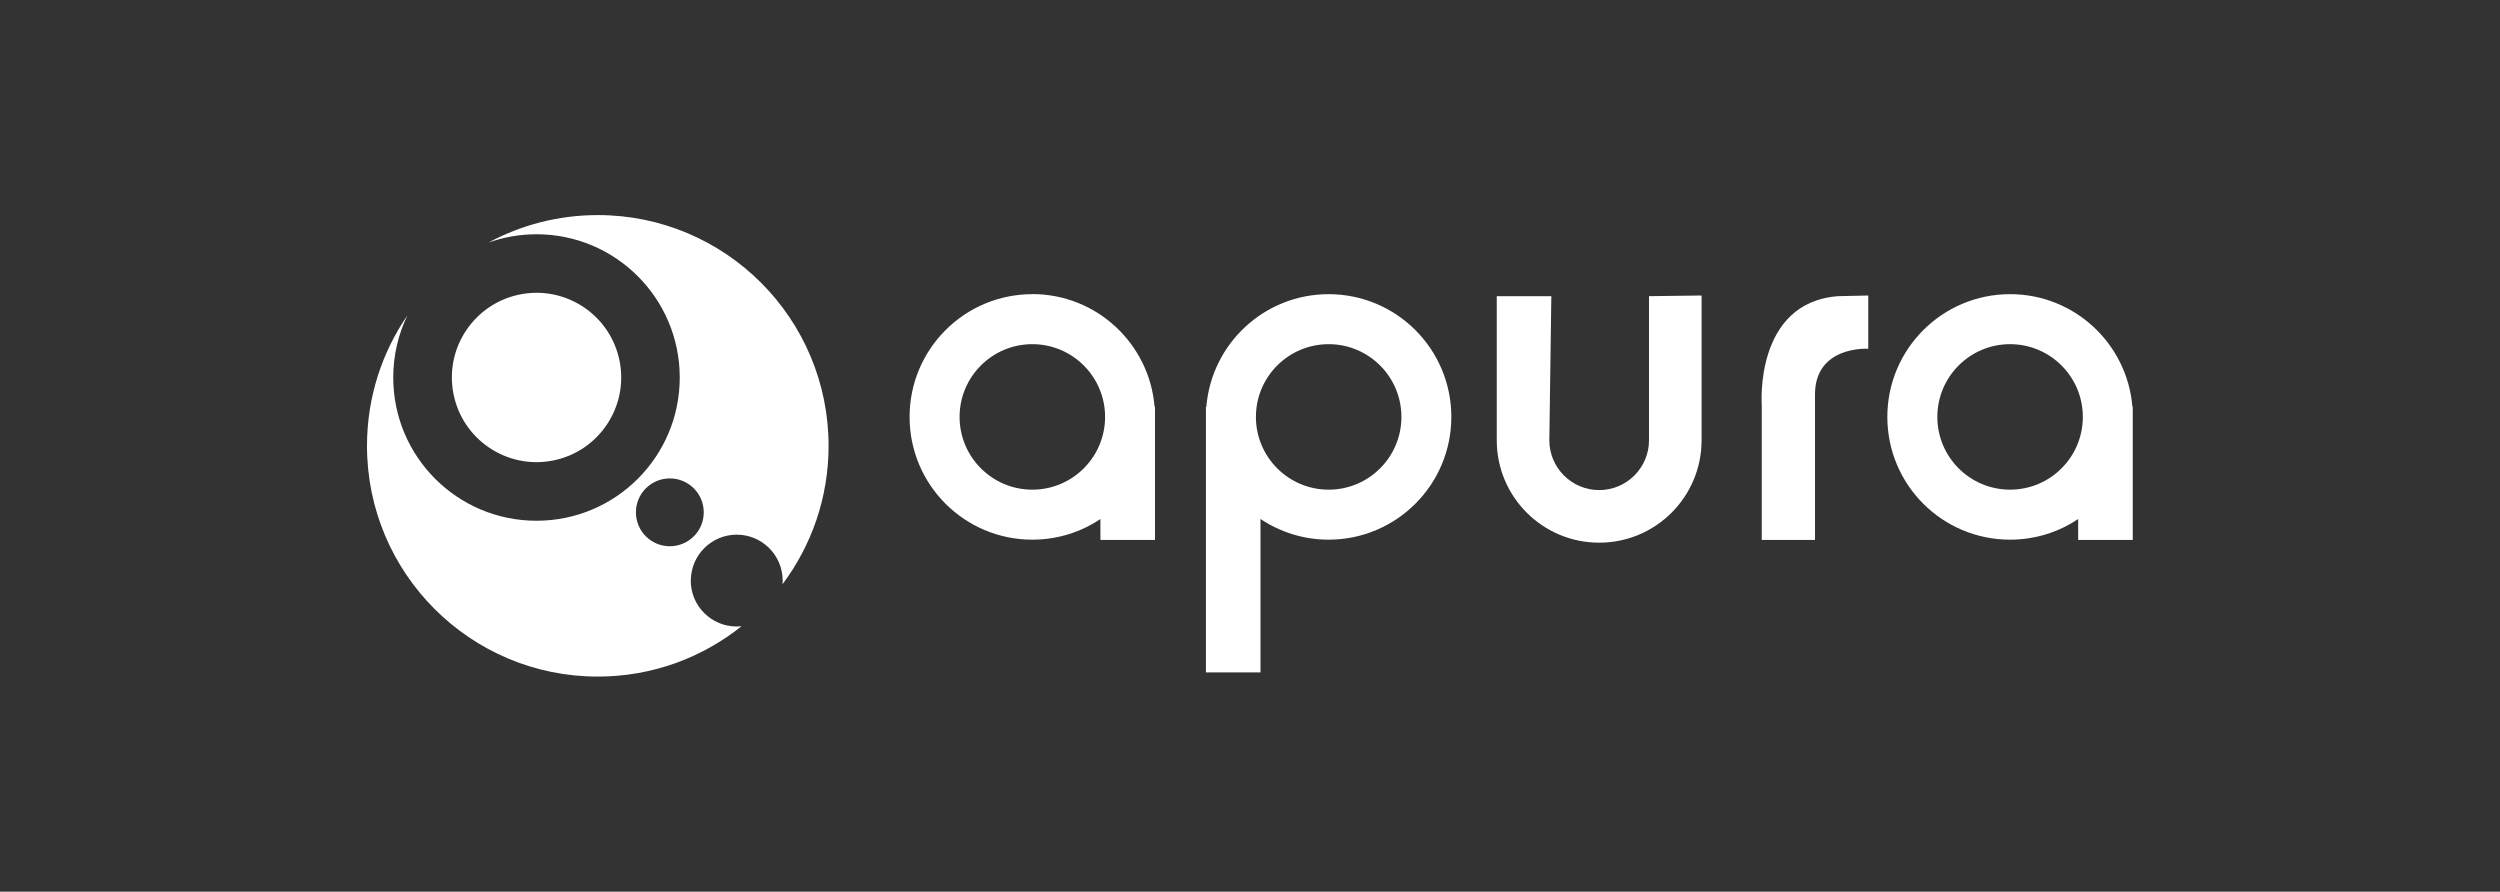
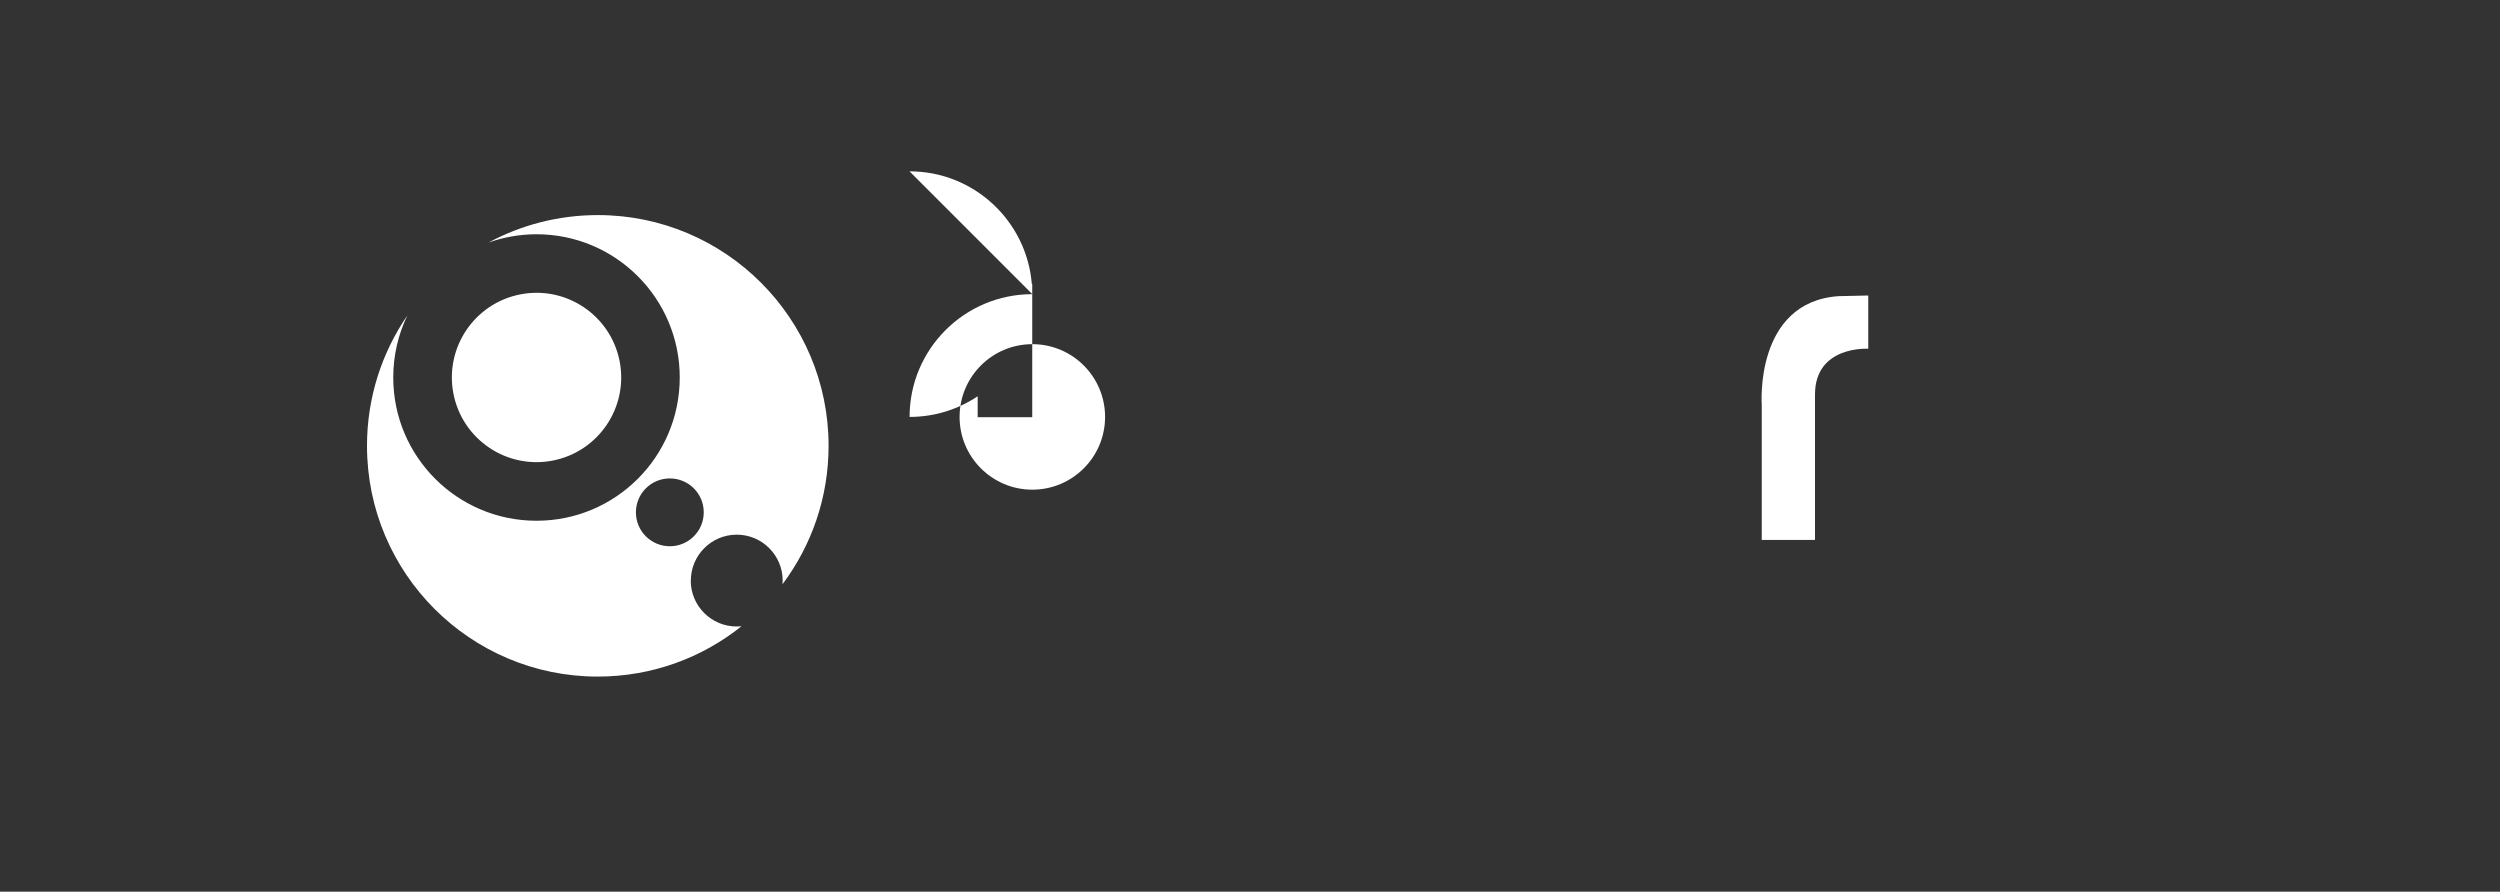
<svg xmlns="http://www.w3.org/2000/svg" id="Camada_1" viewBox="0 0 300 107">
  <rect x="0" y="0" width="300" height="107" fill="#333333" stroke="none" />
  <defs>
    <style>.cls-1{fill:#fff;}</style>
  </defs>
  <g>
    <path class="cls-1" d="M82.9,69.67c0-3.04,2.47-5.51,5.51-5.51s5.51,2.47,5.51,5.51c0,.15-.01,.29-.02,.44,3.47-4.63,5.53-10.38,5.53-16.61,0-15.29-12.4-27.69-27.69-27.69-4.75,0-9.22,1.2-13.13,3.3,1.8-.64,3.75-1,5.77-1,9.49,0,17.19,7.69,17.19,17.19s-7.69,17.19-17.19,17.19-17.19-7.69-17.19-17.19c0-2.67,.61-5.19,1.69-7.44-3.05,4.45-4.84,9.83-4.84,15.64,0,15.29,12.4,27.69,27.69,27.69,6.53,0,12.52-2.26,17.25-6.04-.19,.02-.39,.03-.58,.03-3.04,0-5.51-2.47-5.51-5.51Zm-6.59-8.19c0-2.25,1.82-4.07,4.07-4.07s4.07,1.82,4.07,4.07-1.82,4.07-4.07,4.07-4.07-1.82-4.07-4.07Z" />
    <circle class="cls-1" cx="64.39" cy="45.3" r="10.16" transform="translate(-7.41 12.99) rotate(-10.9)" />
  </g>
  <g>
-     <path class="cls-1" d="M255.89,48.82c-.62-7.57-6.95-13.52-14.68-13.52-8.13,0-14.73,6.59-14.73,14.73s6.59,14.73,14.73,14.73c3.02,0,5.84-.91,8.17-2.48v2.51h6.55v-15.98h-.05Zm-14.68,9.94c-4.82,0-8.73-3.91-8.73-8.73s3.91-8.73,8.73-8.73,8.73,3.91,8.73,8.73-3.91,8.73-8.73,8.73Z" />
-     <path class="cls-1" d="M123.88,35.3c-8.13,0-14.73,6.59-14.73,14.73s6.59,14.73,14.73,14.73c3.02,0,5.84-.91,8.17-2.48v2.51h6.55v-15.98h-.05c-.62-7.57-6.95-13.52-14.68-13.52Zm0,23.46c-4.82,0-8.73-3.91-8.73-8.73s3.91-8.73,8.73-8.73,8.73,3.91,8.73,8.73-3.91,8.73-8.73,8.73Z" />
-     <path class="cls-1" d="M159.44,35.3c-7.73,0-14.06,5.95-14.68,13.52h-.05v31.87h6.55v-18.41c2.34,1.56,5.15,2.48,8.17,2.48,8.13,0,14.73-6.59,14.73-14.73s-6.59-14.73-14.73-14.73Zm0,23.46c-4.82,0-8.73-3.91-8.73-8.73s3.91-8.73,8.73-8.73,8.73,3.91,8.73,8.73-3.91,8.73-8.73,8.73Z" />
-     <path class="cls-1" d="M197.88,35.54v17.29c0,3.3-2.68,5.98-5.98,5.98s-5.98-2.68-5.98-5.98l.24-17.29h-6.55v17.29c0,6.79,5.5,12.29,12.29,12.29s12.29-5.5,12.29-12.29v-17.37l-6.31,.08Z" />
+     <path class="cls-1" d="M123.88,35.3c-8.13,0-14.73,6.59-14.73,14.73c3.02,0,5.84-.91,8.17-2.48v2.51h6.55v-15.98h-.05c-.62-7.57-6.95-13.52-14.68-13.52Zm0,23.46c-4.82,0-8.73-3.91-8.73-8.73s3.91-8.73,8.73-8.73,8.73,3.91,8.73,8.73-3.91,8.73-8.73,8.73Z" />
    <path class="cls-1" d="M224.19,35.46v6.39s-6.39-.41-6.39,5.49v17.45h-6.39v-16.22s-.9-12.29,9.18-13.03l3.61-.08Z" />
  </g>
</svg>